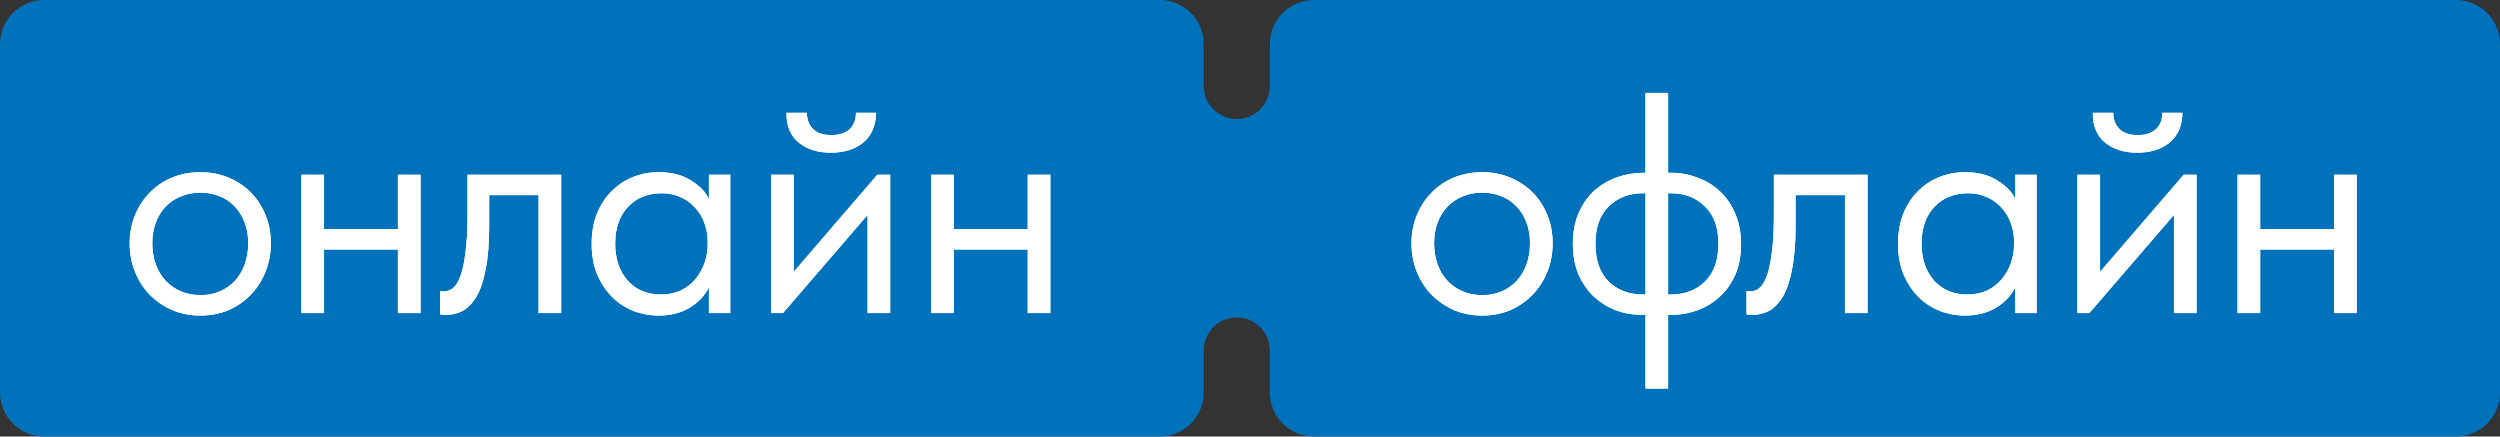
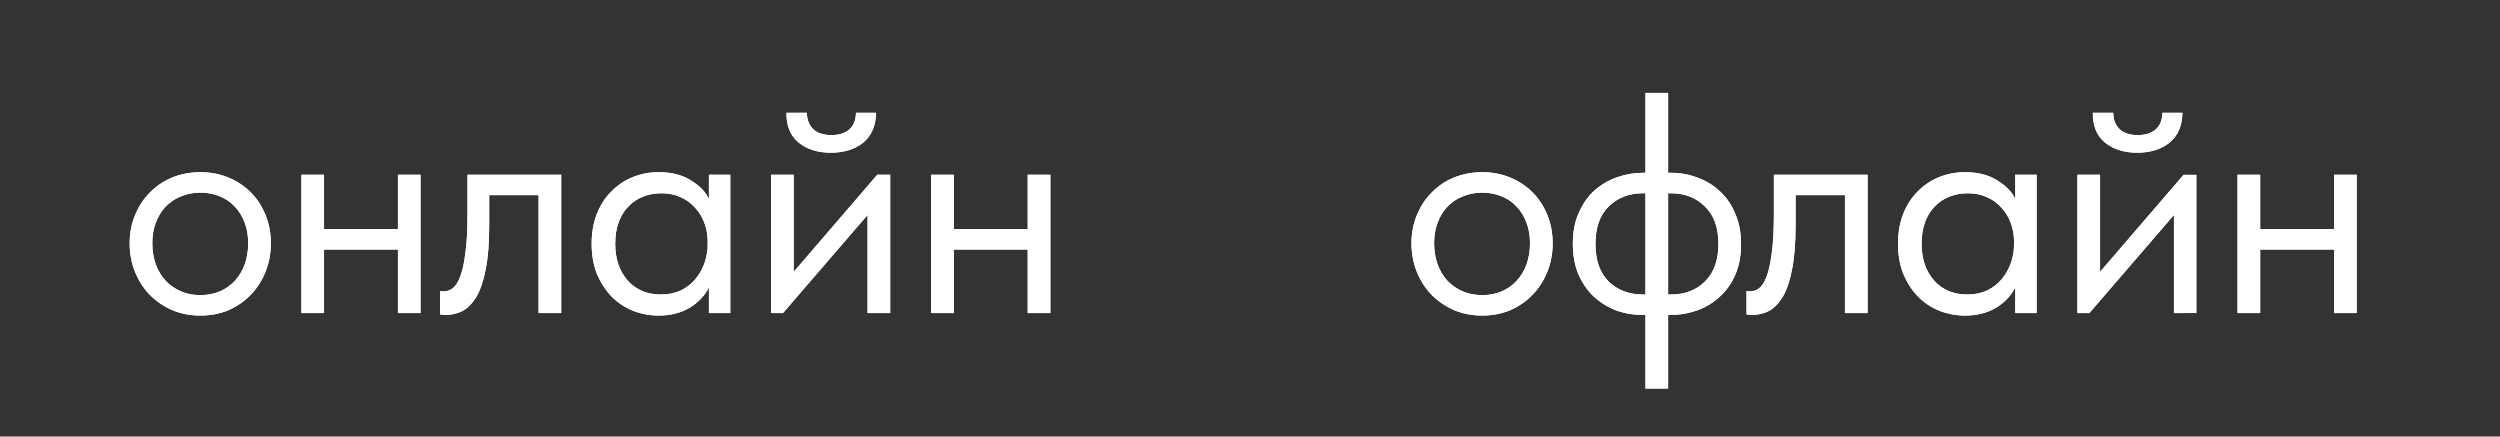
<svg xmlns="http://www.w3.org/2000/svg" width="567" height="99" viewBox="0 0 567 99" fill="none">
  <rect x="0" y="0" width="567" height="99" fill="#333333" stroke="none" />
-   <path fill-rule="evenodd" clip-rule="evenodd" d="M0 10C0 4.477 4.477 0 10 0H263C268.523 0 273 4.477 273 10V19.5C273 23.642 276.358 27 280.5 27V27C284.642 27 288 23.642 288 19.5V10C288 4.477 292.477 0 298 0H557C562.523 0 567 4.477 567 10V89C567 94.523 562.523 99 557 99H298C292.477 99 288 94.523 288 89V79.5C288 75.358 284.642 72 280.5 72V72C276.358 72 273 75.358 273 79.5V89C273 94.523 268.523 99 263 99H10C4.477 99 0 94.523 0 89V10Z" fill="#0072BC" />
  <path d="M45.453 71.57C43.171 71.57 41.056 71.166 39.106 70.358C37.157 69.502 35.446 68.338 33.972 66.864C32.546 65.39 31.429 63.655 30.621 61.658C29.812 59.662 29.408 57.499 29.408 55.169C29.408 52.887 29.812 50.772 30.621 48.823C31.429 46.826 32.546 45.115 33.972 43.688C35.398 42.215 37.086 41.074 39.035 40.266C41.032 39.458 43.171 39.053 45.453 39.053C47.735 39.053 49.85 39.458 51.8 40.266C53.749 41.074 55.436 42.191 56.862 43.617C58.289 45.043 59.406 46.755 60.214 48.752C61.022 50.701 61.426 52.84 61.426 55.169C61.426 57.499 61.022 59.662 60.214 61.658C59.406 63.655 58.289 65.39 56.862 66.864C55.436 68.338 53.749 69.502 51.8 70.358C49.85 71.166 47.735 71.57 45.453 71.57ZM45.453 66.935C47.069 66.935 48.543 66.65 49.874 66.08C51.205 65.509 52.346 64.701 53.297 63.655C54.248 62.609 54.985 61.373 55.508 59.947C56.031 58.473 56.292 56.881 56.292 55.169C56.292 53.458 56.031 51.913 55.508 50.534C54.985 49.108 54.248 47.896 53.297 46.897C52.346 45.852 51.205 45.067 49.874 44.544C48.543 43.974 47.069 43.688 45.453 43.688C43.837 43.688 42.363 43.974 41.032 44.544C39.701 45.067 38.536 45.852 37.538 46.897C36.587 47.896 35.85 49.108 35.327 50.534C34.804 51.913 34.543 53.458 34.543 55.169C34.543 56.881 34.804 58.473 35.327 59.947C35.85 61.373 36.587 62.609 37.538 63.655C38.536 64.701 39.701 65.509 41.032 66.08C42.363 66.65 43.837 66.935 45.453 66.935ZM90.25 56.596H73.492V71H68.358V39.624H73.492V51.96H90.25V39.624H95.384V71H90.25V56.596ZM101.039 71.428C100.658 71.428 100.373 71.404 100.183 71.356C100.04 71.356 99.921 71.333 99.826 71.285V66.008C100.017 66.056 100.183 66.08 100.326 66.08C100.468 66.08 100.587 66.08 100.682 66.08C101.348 66.08 101.989 65.866 102.607 65.438C103.273 64.963 103.843 64.107 104.319 62.871C104.842 61.587 105.246 59.804 105.531 57.523C105.864 55.241 106.03 52.269 106.03 48.609V39.624H127.28V71H122.146V44.259H110.951V51.176C110.951 55.122 110.689 58.402 110.166 61.017C109.691 63.584 109.002 65.652 108.098 67.221C107.195 68.742 106.149 69.835 104.961 70.501C103.772 71.119 102.465 71.428 101.039 71.428ZM149.372 71.57C147.375 71.57 145.45 71.214 143.596 70.501C141.742 69.74 140.125 68.671 138.747 67.292C137.368 65.866 136.251 64.154 135.395 62.158C134.587 60.113 134.183 57.831 134.183 55.312C134.183 52.84 134.563 50.605 135.324 48.609C136.132 46.565 137.226 44.853 138.604 43.475C139.983 42.048 141.599 40.955 143.453 40.194C145.307 39.434 147.28 39.053 149.372 39.053C152.367 39.053 154.839 39.695 156.788 40.979C158.785 42.215 160.116 43.617 160.781 45.186V39.624H165.63V71H160.781V65.153C159.878 67.007 158.428 68.552 156.432 69.788C154.435 70.976 152.082 71.57 149.372 71.57ZM149.871 66.793C151.582 66.793 153.104 66.484 154.435 65.866C155.766 65.2 156.859 64.344 157.715 63.299C158.618 62.205 159.308 60.993 159.783 59.662C160.258 58.283 160.496 56.904 160.496 55.526V54.385C160.449 53.006 160.187 51.699 159.712 50.463C159.236 49.179 158.547 48.062 157.644 47.111C156.788 46.113 155.718 45.329 154.435 44.758C153.151 44.14 151.678 43.831 150.014 43.831C148.492 43.831 147.09 44.093 145.806 44.615C144.57 45.091 143.477 45.828 142.526 46.826C141.575 47.777 140.839 48.965 140.316 50.392C139.793 51.818 139.531 53.434 139.531 55.241C139.531 58.711 140.482 61.516 142.384 63.655C144.285 65.747 146.781 66.793 149.871 66.793ZM174.873 39.624H180.008V61.658L198.976 39.624H201.9V71H196.765V48.752L177.583 71H174.873V39.624ZM188.422 34.632C185.475 34.632 183.05 33.872 181.149 32.35C179.247 30.782 178.32 28.523 178.368 25.576H183.003C183.003 27.097 183.478 28.333 184.429 29.284C185.38 30.187 186.758 30.639 188.565 30.639C190.276 30.639 191.631 30.211 192.629 29.355C193.628 28.452 194.127 27.192 194.127 25.576H198.691C198.643 28.523 197.669 30.782 195.767 32.35C193.865 33.872 191.417 34.632 188.422 34.632ZM233.083 56.596H216.325V71H211.191V39.624H216.325V51.96H233.083V39.624H238.217V71H233.083V56.596Z" fill="white" />
  <path d="M45.453 71.57C43.171 71.57 41.056 71.166 39.106 70.358C37.157 69.502 35.446 68.338 33.972 66.864C32.546 65.39 31.429 63.655 30.621 61.658C29.812 59.662 29.408 57.499 29.408 55.169C29.408 52.887 29.812 50.772 30.621 48.823C31.429 46.826 32.546 45.115 33.972 43.688C35.398 42.215 37.086 41.074 39.035 40.266C41.032 39.458 43.171 39.053 45.453 39.053C47.735 39.053 49.85 39.458 51.8 40.266C53.749 41.074 55.436 42.191 56.862 43.617C58.289 45.043 59.406 46.755 60.214 48.752C61.022 50.701 61.426 52.84 61.426 55.169C61.426 57.499 61.022 59.662 60.214 61.658C59.406 63.655 58.289 65.39 56.862 66.864C55.436 68.338 53.749 69.502 51.8 70.358C49.85 71.166 47.735 71.57 45.453 71.57ZM45.453 66.935C47.069 66.935 48.543 66.65 49.874 66.08C51.205 65.509 52.346 64.701 53.297 63.655C54.248 62.609 54.985 61.373 55.508 59.947C56.031 58.473 56.292 56.881 56.292 55.169C56.292 53.458 56.031 51.913 55.508 50.534C54.985 49.108 54.248 47.896 53.297 46.897C52.346 45.852 51.205 45.067 49.874 44.544C48.543 43.974 47.069 43.688 45.453 43.688C43.837 43.688 42.363 43.974 41.032 44.544C39.701 45.067 38.536 45.852 37.538 46.897C36.587 47.896 35.85 49.108 35.327 50.534C34.804 51.913 34.543 53.458 34.543 55.169C34.543 56.881 34.804 58.473 35.327 59.947C35.85 61.373 36.587 62.609 37.538 63.655C38.536 64.701 39.701 65.509 41.032 66.08C42.363 66.65 43.837 66.935 45.453 66.935ZM90.25 56.596H73.492V71H68.358V39.624H73.492V51.96H90.25V39.624H95.384V71H90.25V56.596ZM101.039 71.428C100.658 71.428 100.373 71.404 100.183 71.356C100.04 71.356 99.921 71.333 99.826 71.285V66.008C100.017 66.056 100.183 66.08 100.326 66.08C100.468 66.08 100.587 66.08 100.682 66.08C101.348 66.08 101.989 65.866 102.607 65.438C103.273 64.963 103.843 64.107 104.319 62.871C104.842 61.587 105.246 59.804 105.531 57.523C105.864 55.241 106.03 52.269 106.03 48.609V39.624H127.28V71H122.146V44.259H110.951V51.176C110.951 55.122 110.689 58.402 110.166 61.017C109.691 63.584 109.002 65.652 108.098 67.221C107.195 68.742 106.149 69.835 104.961 70.501C103.772 71.119 102.465 71.428 101.039 71.428ZM149.372 71.57C147.375 71.57 145.45 71.214 143.596 70.501C141.742 69.74 140.125 68.671 138.747 67.292C137.368 65.866 136.251 64.154 135.395 62.158C134.587 60.113 134.183 57.831 134.183 55.312C134.183 52.84 134.563 50.605 135.324 48.609C136.132 46.565 137.226 44.853 138.604 43.475C139.983 42.048 141.599 40.955 143.453 40.194C145.307 39.434 147.28 39.053 149.372 39.053C152.367 39.053 154.839 39.695 156.788 40.979C158.785 42.215 160.116 43.617 160.781 45.186V39.624H165.63V71H160.781V65.153C159.878 67.007 158.428 68.552 156.432 69.788C154.435 70.976 152.082 71.57 149.372 71.57ZM149.871 66.793C151.582 66.793 153.104 66.484 154.435 65.866C155.766 65.2 156.859 64.344 157.715 63.299C158.618 62.205 159.308 60.993 159.783 59.662C160.258 58.283 160.496 56.904 160.496 55.526V54.385C160.449 53.006 160.187 51.699 159.712 50.463C159.236 49.179 158.547 48.062 157.644 47.111C156.788 46.113 155.718 45.329 154.435 44.758C153.151 44.14 151.678 43.831 150.014 43.831C148.492 43.831 147.09 44.093 145.806 44.615C144.57 45.091 143.477 45.828 142.526 46.826C141.575 47.777 140.839 48.965 140.316 50.392C139.793 51.818 139.531 53.434 139.531 55.241C139.531 58.711 140.482 61.516 142.384 63.655C144.285 65.747 146.781 66.793 149.871 66.793ZM174.873 39.624H180.008V61.658L198.976 39.624H201.9V71H196.765V48.752L177.583 71H174.873V39.624ZM188.422 34.632C185.475 34.632 183.05 33.872 181.149 32.35C179.247 30.782 178.32 28.523 178.368 25.576H183.003C183.003 27.097 183.478 28.333 184.429 29.284C185.38 30.187 186.758 30.639 188.565 30.639C190.276 30.639 191.631 30.211 192.629 29.355C193.628 28.452 194.127 27.192 194.127 25.576H198.691C198.643 28.523 197.669 30.782 195.767 32.35C193.865 33.872 191.417 34.632 188.422 34.632ZM233.083 56.596H216.325V71H211.191V39.624H216.325V51.96H233.083V39.624H238.217V71H233.083V56.596Z" fill="white" />
  <path d="M336.167 71.57C333.886 71.57 331.77 71.166 329.821 70.358C327.872 69.502 326.16 68.338 324.687 66.864C323.26 65.39 322.143 63.655 321.335 61.658C320.527 59.662 320.123 57.499 320.123 55.169C320.123 52.887 320.527 50.772 321.335 48.823C322.143 46.826 323.26 45.115 324.687 43.688C326.113 42.215 327.8 41.074 329.75 40.266C331.746 39.458 333.886 39.053 336.167 39.053C338.449 39.053 340.565 39.458 342.514 40.266C344.463 41.074 346.151 42.191 347.577 43.617C349.003 45.043 350.12 46.755 350.929 48.752C351.737 50.701 352.141 52.84 352.141 55.169C352.141 57.499 351.737 59.662 350.929 61.658C350.12 63.655 349.003 65.39 347.577 66.864C346.151 68.338 344.463 69.502 342.514 70.358C340.565 71.166 338.449 71.57 336.167 71.57ZM336.167 66.935C337.784 66.935 339.258 66.65 340.589 66.08C341.92 65.509 343.061 64.701 344.011 63.655C344.962 62.609 345.699 61.373 346.222 59.947C346.745 58.473 347.006 56.881 347.006 55.169C347.006 53.458 346.745 51.913 346.222 50.534C345.699 49.108 344.962 47.896 344.011 46.897C343.061 45.852 341.92 45.067 340.589 44.544C339.258 43.974 337.784 43.688 336.167 43.688C334.551 43.688 333.077 43.974 331.746 44.544C330.415 45.067 329.25 45.852 328.252 46.897C327.301 47.896 326.564 49.108 326.042 50.534C325.519 51.913 325.257 53.458 325.257 55.169C325.257 56.881 325.519 58.473 326.042 59.947C326.564 61.373 327.301 62.609 328.252 63.655C329.25 64.701 330.415 65.509 331.746 66.08C333.077 66.65 334.551 66.935 336.167 66.935ZM372.621 71.428C370.434 71.428 368.366 71.071 366.417 70.358C364.516 69.598 362.828 68.528 361.354 67.149C359.928 65.771 358.787 64.083 357.931 62.086C357.123 60.09 356.719 57.808 356.719 55.241C356.719 52.578 357.171 50.249 358.074 48.252C358.977 46.208 360.166 44.52 361.639 43.189C363.161 41.858 364.872 40.86 366.774 40.194C368.675 39.529 370.624 39.196 372.621 39.196H373.192V21.083H378.326V39.196H378.968C381.154 39.196 383.199 39.576 385.1 40.337C387.049 41.05 388.737 42.096 390.163 43.475C391.637 44.853 392.778 46.541 393.586 48.538C394.442 50.534 394.87 52.816 394.87 55.383C394.87 58.045 394.418 60.399 393.515 62.443C392.611 64.439 391.399 66.103 389.878 67.434C388.404 68.766 386.717 69.764 384.815 70.43C382.913 71.095 380.964 71.428 378.968 71.428H378.326V88.114H373.192V71.428H372.621ZM378.326 43.831V66.793H378.968C382.105 66.793 384.672 65.818 386.669 63.869C388.713 61.872 389.735 59.02 389.735 55.312C389.735 51.604 388.713 48.775 386.669 46.826C384.672 44.83 382.105 43.831 378.968 43.831H378.326ZM361.853 55.312C361.853 59.02 362.852 61.872 364.848 63.869C366.893 65.818 369.483 66.793 372.621 66.793H373.192V43.831H372.621C369.483 43.831 366.893 44.83 364.848 46.826C362.852 48.775 361.853 51.604 361.853 55.312ZM397.324 71.428C396.944 71.428 396.659 71.404 396.468 71.356C396.326 71.356 396.207 71.333 396.112 71.285V66.008C396.302 66.056 396.468 66.08 396.611 66.08C396.754 66.08 396.873 66.08 396.968 66.08C397.633 66.08 398.275 65.866 398.893 65.438C399.559 64.963 400.129 64.107 400.604 62.871C401.127 61.587 401.531 59.804 401.817 57.523C402.149 55.241 402.316 52.269 402.316 48.609V39.624H423.566V71H418.432V44.259H407.236V51.176C407.236 55.122 406.975 58.402 406.452 61.017C405.976 63.584 405.287 65.652 404.384 67.221C403.481 68.742 402.435 69.835 401.246 70.501C400.058 71.119 398.75 71.428 397.324 71.428ZM445.657 71.57C443.661 71.57 441.735 71.214 439.881 70.501C438.027 69.74 436.411 68.671 435.032 67.292C433.654 65.866 432.536 64.154 431.681 62.158C430.873 60.113 430.469 57.831 430.469 55.312C430.469 52.84 430.849 50.605 431.609 48.609C432.418 46.565 433.511 44.853 434.89 43.475C436.268 42.048 437.885 40.955 439.739 40.194C441.593 39.434 443.566 39.053 445.657 39.053C448.652 39.053 451.124 39.695 453.074 40.979C455.07 42.215 456.401 43.617 457.067 45.186V39.624H461.916V71H457.067V65.153C456.164 67.007 454.714 68.552 452.717 69.788C450.72 70.976 448.367 71.57 445.657 71.57ZM446.157 66.793C447.868 66.793 449.389 66.484 450.72 65.866C452.051 65.2 453.145 64.344 454.001 63.299C454.904 62.205 455.593 60.993 456.069 59.662C456.544 58.283 456.782 56.904 456.782 55.526V54.385C456.734 53.006 456.473 51.699 455.997 50.463C455.522 49.179 454.833 48.062 453.929 47.111C453.074 46.113 452.004 45.329 450.72 44.758C449.437 44.14 447.963 43.831 446.299 43.831C444.778 43.831 443.376 44.093 442.092 44.615C440.856 45.091 439.763 45.828 438.812 46.826C437.861 47.777 437.124 48.965 436.601 50.392C436.078 51.818 435.817 53.434 435.817 55.241C435.817 58.711 436.768 61.516 438.669 63.655C440.571 65.747 443.067 66.793 446.157 66.793ZM471.159 39.624H476.293V61.658L495.261 39.624H498.185V71H493.051V48.752L473.869 71H471.159V39.624ZM484.708 34.632C481.76 34.632 479.336 33.872 477.434 32.35C475.533 30.782 474.605 28.523 474.653 25.576L479.288 25.576C479.288 27.097 479.764 28.333 480.714 29.284C481.665 30.187 483.044 30.639 484.85 30.639C486.562 30.639 487.917 30.211 488.915 29.355C489.913 28.452 490.412 27.192 490.412 25.576H494.976C494.929 28.523 493.954 30.782 492.053 32.35C490.151 33.872 487.703 34.632 484.708 34.632ZM529.368 56.596H512.611V71H507.476V39.624L512.611 39.624V51.96H529.368V39.624H534.503V71H529.368V56.596Z" fill="white" />
-   <path d="M336.167 71.57C333.886 71.57 331.77 71.166 329.821 70.358C327.872 69.502 326.16 68.338 324.687 66.864C323.26 65.39 322.143 63.655 321.335 61.658C320.527 59.662 320.123 57.499 320.123 55.169C320.123 52.887 320.527 50.772 321.335 48.823C322.143 46.826 323.26 45.115 324.687 43.688C326.113 42.215 327.8 41.074 329.75 40.266C331.746 39.458 333.886 39.053 336.167 39.053C338.449 39.053 340.565 39.458 342.514 40.266C344.463 41.074 346.151 42.191 347.577 43.617C349.003 45.043 350.12 46.755 350.929 48.752C351.737 50.701 352.141 52.84 352.141 55.169C352.141 57.499 351.737 59.662 350.929 61.658C350.12 63.655 349.003 65.39 347.577 66.864C346.151 68.338 344.463 69.502 342.514 70.358C340.565 71.166 338.449 71.57 336.167 71.57ZM336.167 66.935C337.784 66.935 339.258 66.65 340.589 66.08C341.92 65.509 343.061 64.701 344.011 63.655C344.962 62.609 345.699 61.373 346.222 59.947C346.745 58.473 347.006 56.881 347.006 55.169C347.006 53.458 346.745 51.913 346.222 50.534C345.699 49.108 344.962 47.896 344.011 46.897C343.061 45.852 341.92 45.067 340.589 44.544C339.258 43.974 337.784 43.688 336.167 43.688C334.551 43.688 333.077 43.974 331.746 44.544C330.415 45.067 329.25 45.852 328.252 46.897C327.301 47.896 326.564 49.108 326.042 50.534C325.519 51.913 325.257 53.458 325.257 55.169C325.257 56.881 325.519 58.473 326.042 59.947C326.564 61.373 327.301 62.609 328.252 63.655C329.25 64.701 330.415 65.509 331.746 66.08C333.077 66.65 334.551 66.935 336.167 66.935ZM372.621 71.428C370.434 71.428 368.366 71.071 366.417 70.358C364.516 69.598 362.828 68.528 361.354 67.149C359.928 65.771 358.787 64.083 357.931 62.086C357.123 60.09 356.719 57.808 356.719 55.241C356.719 52.578 357.171 50.249 358.074 48.252C358.977 46.208 360.166 44.52 361.639 43.189C363.161 41.858 364.872 40.86 366.774 40.194C368.675 39.529 370.624 39.196 372.621 39.196H373.192V21.083H378.326V39.196H378.968C381.154 39.196 383.199 39.576 385.1 40.337C387.049 41.05 388.737 42.096 390.163 43.475C391.637 44.853 392.778 46.541 393.586 48.538C394.442 50.534 394.87 52.816 394.87 55.383C394.87 58.045 394.418 60.399 393.515 62.443C392.611 64.439 391.399 66.103 389.878 67.434C388.404 68.766 386.717 69.764 384.815 70.43C382.913 71.095 380.964 71.428 378.968 71.428H378.326V88.114H373.192V71.428H372.621ZM378.326 43.831V66.793H378.968C382.105 66.793 384.672 65.818 386.669 63.869C388.713 61.872 389.735 59.02 389.735 55.312C389.735 51.604 388.713 48.775 386.669 46.826C384.672 44.83 382.105 43.831 378.968 43.831H378.326ZM361.853 55.312C361.853 59.02 362.852 61.872 364.848 63.869C366.893 65.818 369.483 66.793 372.621 66.793H373.192V43.831H372.621C369.483 43.831 366.893 44.83 364.848 46.826C362.852 48.775 361.853 51.604 361.853 55.312ZM397.324 71.428C396.944 71.428 396.659 71.404 396.468 71.356C396.326 71.356 396.207 71.333 396.112 71.285V66.008C396.302 66.056 396.468 66.08 396.611 66.08C396.754 66.08 396.873 66.08 396.968 66.08C397.633 66.08 398.275 65.866 398.893 65.438C399.559 64.963 400.129 64.107 400.604 62.871C401.127 61.587 401.531 59.804 401.817 57.523C402.149 55.241 402.316 52.269 402.316 48.609V39.624H423.566V71H418.432V44.259H407.236V51.176C407.236 55.122 406.975 58.402 406.452 61.017C405.976 63.584 405.287 65.652 404.384 67.221C403.481 68.742 402.435 69.835 401.246 70.501C400.058 71.119 398.75 71.428 397.324 71.428ZM445.657 71.57C443.661 71.57 441.735 71.214 439.881 70.501C438.027 69.74 436.411 68.671 435.032 67.292C433.654 65.866 432.536 64.154 431.681 62.158C430.873 60.113 430.469 57.831 430.469 55.312C430.469 52.84 430.849 50.605 431.609 48.609C432.418 46.565 433.511 44.853 434.89 43.475C436.268 42.048 437.885 40.955 439.739 40.194C441.593 39.434 443.566 39.053 445.657 39.053C448.652 39.053 451.124 39.695 453.074 40.979C455.07 42.215 456.401 43.617 457.067 45.186V39.624H461.916V71H457.067V65.153C456.164 67.007 454.714 68.552 452.717 69.788C450.72 70.976 448.367 71.57 445.657 71.57ZM446.157 66.793C447.868 66.793 449.389 66.484 450.72 65.866C452.051 65.2 453.145 64.344 454.001 63.299C454.904 62.205 455.593 60.993 456.069 59.662C456.544 58.283 456.782 56.904 456.782 55.526V54.385C456.734 53.006 456.473 51.699 455.997 50.463C455.522 49.179 454.833 48.062 453.929 47.111C453.074 46.113 452.004 45.329 450.72 44.758C449.437 44.14 447.963 43.831 446.299 43.831C444.778 43.831 443.376 44.093 442.092 44.615C440.856 45.091 439.763 45.828 438.812 46.826C437.861 47.777 437.124 48.965 436.601 50.392C436.078 51.818 435.817 53.434 435.817 55.241C435.817 58.711 436.768 61.516 438.669 63.655C440.571 65.747 443.067 66.793 446.157 66.793ZM471.159 39.624H476.293V61.658L495.261 39.624H498.185V71H493.051V48.752L473.869 71H471.159V39.624ZM484.708 34.632C481.76 34.632 479.336 33.872 477.434 32.35C475.533 30.782 474.605 28.523 474.653 25.576L479.288 25.576C479.288 27.097 479.764 28.333 480.714 29.284C481.665 30.187 483.044 30.639 484.85 30.639C486.562 30.639 487.917 30.211 488.915 29.355C489.913 28.452 490.412 27.192 490.412 25.576H494.976C494.929 28.523 493.954 30.782 492.053 32.35C490.151 33.872 487.703 34.632 484.708 34.632ZM529.368 56.596H512.611V71H507.476V39.624L512.611 39.624V51.96H529.368V39.624H534.503V71H529.368V56.596Z" fill="white" />
+   <path d="M336.167 71.57C333.886 71.57 331.77 71.166 329.821 70.358C327.872 69.502 326.16 68.338 324.687 66.864C323.26 65.39 322.143 63.655 321.335 61.658C320.527 59.662 320.123 57.499 320.123 55.169C320.123 52.887 320.527 50.772 321.335 48.823C322.143 46.826 323.26 45.115 324.687 43.688C326.113 42.215 327.8 41.074 329.75 40.266C331.746 39.458 333.886 39.053 336.167 39.053C338.449 39.053 340.565 39.458 342.514 40.266C344.463 41.074 346.151 42.191 347.577 43.617C349.003 45.043 350.12 46.755 350.929 48.752C351.737 50.701 352.141 52.84 352.141 55.169C352.141 57.499 351.737 59.662 350.929 61.658C350.12 63.655 349.003 65.39 347.577 66.864C346.151 68.338 344.463 69.502 342.514 70.358C340.565 71.166 338.449 71.57 336.167 71.57ZM336.167 66.935C337.784 66.935 339.258 66.65 340.589 66.08C341.92 65.509 343.061 64.701 344.011 63.655C344.962 62.609 345.699 61.373 346.222 59.947C346.745 58.473 347.006 56.881 347.006 55.169C347.006 53.458 346.745 51.913 346.222 50.534C345.699 49.108 344.962 47.896 344.011 46.897C343.061 45.852 341.92 45.067 340.589 44.544C339.258 43.974 337.784 43.688 336.167 43.688C334.551 43.688 333.077 43.974 331.746 44.544C330.415 45.067 329.25 45.852 328.252 46.897C327.301 47.896 326.564 49.108 326.042 50.534C325.519 51.913 325.257 53.458 325.257 55.169C325.257 56.881 325.519 58.473 326.042 59.947C326.564 61.373 327.301 62.609 328.252 63.655C329.25 64.701 330.415 65.509 331.746 66.08C333.077 66.65 334.551 66.935 336.167 66.935ZM372.621 71.428C370.434 71.428 368.366 71.071 366.417 70.358C364.516 69.598 362.828 68.528 361.354 67.149C359.928 65.771 358.787 64.083 357.931 62.086C357.123 60.09 356.719 57.808 356.719 55.241C356.719 52.578 357.171 50.249 358.074 48.252C358.977 46.208 360.166 44.52 361.639 43.189C363.161 41.858 364.872 40.86 366.774 40.194C368.675 39.529 370.624 39.196 372.621 39.196H373.192V21.083H378.326V39.196H378.968C381.154 39.196 383.199 39.576 385.1 40.337C387.049 41.05 388.737 42.096 390.163 43.475C391.637 44.853 392.778 46.541 393.586 48.538C394.442 50.534 394.87 52.816 394.87 55.383C394.87 58.045 394.418 60.399 393.515 62.443C392.611 64.439 391.399 66.103 389.878 67.434C388.404 68.766 386.717 69.764 384.815 70.43C382.913 71.095 380.964 71.428 378.968 71.428H378.326V88.114H373.192V71.428H372.621ZM378.326 43.831V66.793H378.968C382.105 66.793 384.672 65.818 386.669 63.869C388.713 61.872 389.735 59.02 389.735 55.312C389.735 51.604 388.713 48.775 386.669 46.826C384.672 44.83 382.105 43.831 378.968 43.831H378.326ZM361.853 55.312C361.853 59.02 362.852 61.872 364.848 63.869C366.893 65.818 369.483 66.793 372.621 66.793H373.192V43.831H372.621C369.483 43.831 366.893 44.83 364.848 46.826C362.852 48.775 361.853 51.604 361.853 55.312ZM397.324 71.428C396.944 71.428 396.659 71.404 396.468 71.356C396.326 71.356 396.207 71.333 396.112 71.285V66.008C396.302 66.056 396.468 66.08 396.611 66.08C396.754 66.08 396.873 66.08 396.968 66.08C397.633 66.08 398.275 65.866 398.893 65.438C399.559 64.963 400.129 64.107 400.604 62.871C401.127 61.587 401.531 59.804 401.817 57.523C402.149 55.241 402.316 52.269 402.316 48.609V39.624H423.566V71H418.432V44.259H407.236V51.176C407.236 55.122 406.975 58.402 406.452 61.017C405.976 63.584 405.287 65.652 404.384 67.221C403.481 68.742 402.435 69.835 401.246 70.501C400.058 71.119 398.75 71.428 397.324 71.428ZM445.657 71.57C443.661 71.57 441.735 71.214 439.881 70.501C438.027 69.74 436.411 68.671 435.032 67.292C433.654 65.866 432.536 64.154 431.681 62.158C430.873 60.113 430.469 57.831 430.469 55.312C430.469 52.84 430.849 50.605 431.609 48.609C432.418 46.565 433.511 44.853 434.89 43.475C436.268 42.048 437.885 40.955 439.739 40.194C441.593 39.434 443.566 39.053 445.657 39.053C448.652 39.053 451.124 39.695 453.074 40.979C455.07 42.215 456.401 43.617 457.067 45.186V39.624H461.916V71H457.067V65.153C456.164 67.007 454.714 68.552 452.717 69.788C450.72 70.976 448.367 71.57 445.657 71.57ZM446.157 66.793C447.868 66.793 449.389 66.484 450.72 65.866C452.051 65.2 453.145 64.344 454.001 63.299C454.904 62.205 455.593 60.993 456.069 59.662C456.544 58.283 456.782 56.904 456.782 55.526V54.385C456.734 53.006 456.473 51.699 455.997 50.463C455.522 49.179 454.833 48.062 453.929 47.111C453.074 46.113 452.004 45.329 450.72 44.758C449.437 44.14 447.963 43.831 446.299 43.831C444.778 43.831 443.376 44.093 442.092 44.615C440.856 45.091 439.763 45.828 438.812 46.826C437.861 47.777 437.124 48.965 436.601 50.392C436.078 51.818 435.817 53.434 435.817 55.241C435.817 58.711 436.768 61.516 438.669 63.655C440.571 65.747 443.067 66.793 446.157 66.793ZM471.159 39.624H476.293V61.658L495.261 39.624V71H493.051V48.752L473.869 71H471.159V39.624ZM484.708 34.632C481.76 34.632 479.336 33.872 477.434 32.35C475.533 30.782 474.605 28.523 474.653 25.576L479.288 25.576C479.288 27.097 479.764 28.333 480.714 29.284C481.665 30.187 483.044 30.639 484.85 30.639C486.562 30.639 487.917 30.211 488.915 29.355C489.913 28.452 490.412 27.192 490.412 25.576H494.976C494.929 28.523 493.954 30.782 492.053 32.35C490.151 33.872 487.703 34.632 484.708 34.632ZM529.368 56.596H512.611V71H507.476V39.624L512.611 39.624V51.96H529.368V39.624H534.503V71H529.368V56.596Z" fill="white" />
</svg>